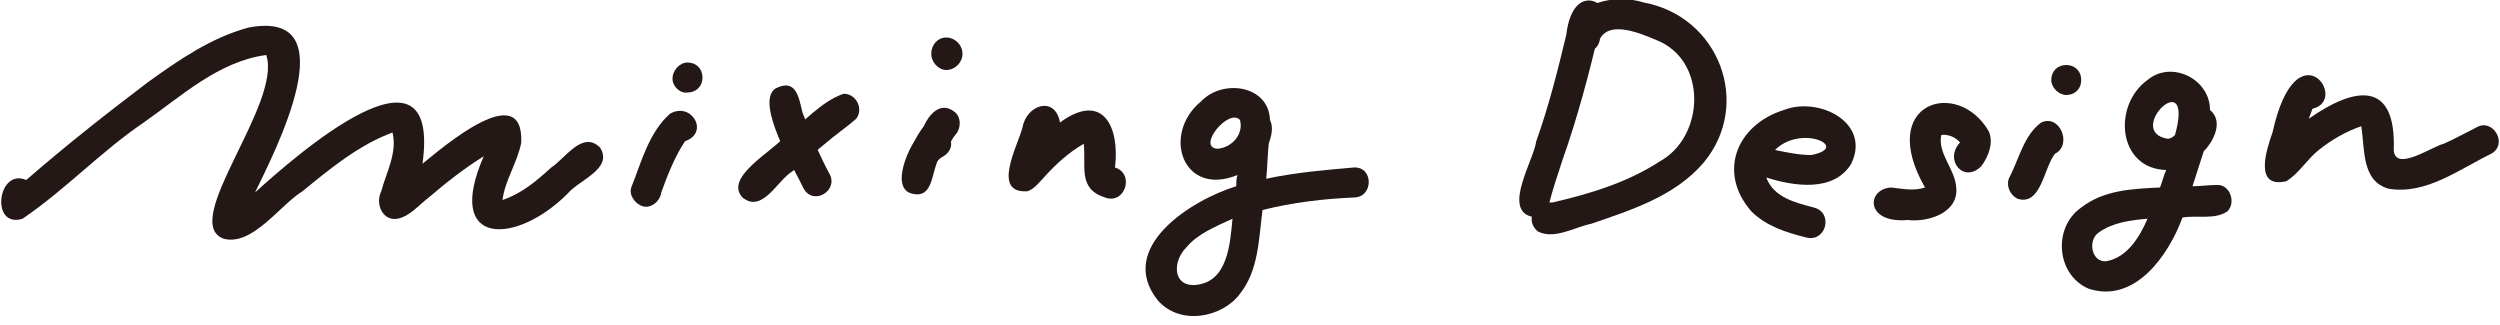
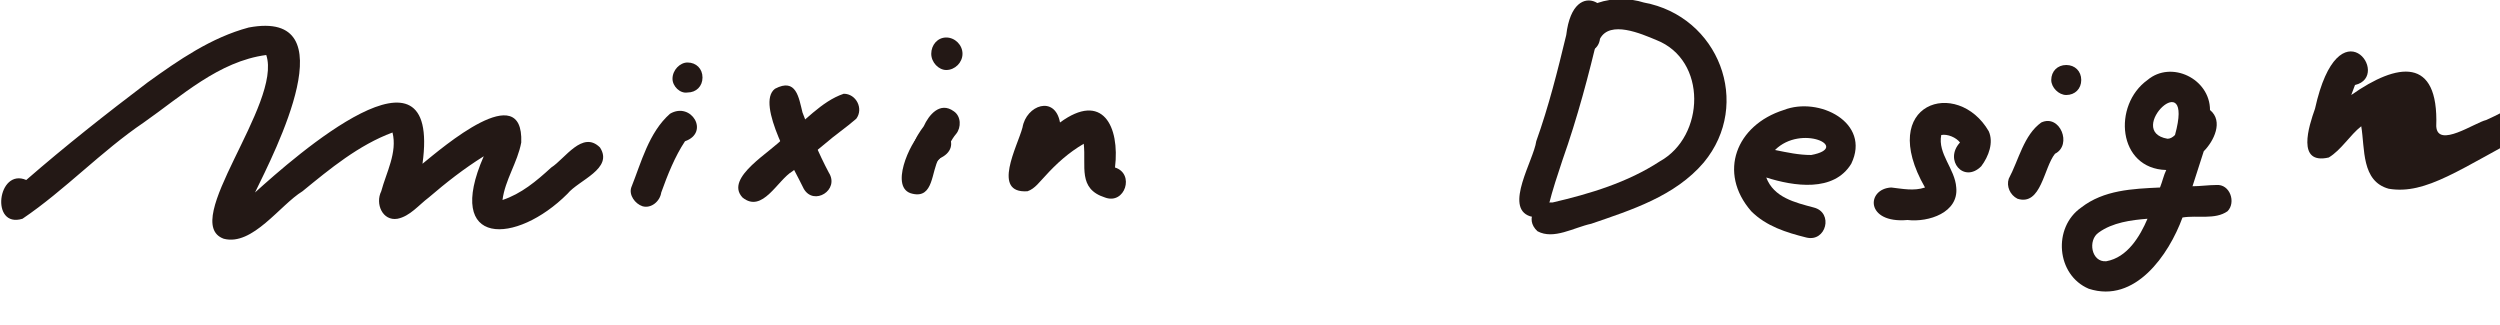
<svg xmlns="http://www.w3.org/2000/svg" version="1.1" id="レイヤー_1" x="0px" y="0px" viewBox="0 0 200 26" style="enable-background:new 0 0 200 26;" xml:space="preserve">
  <style type="text/css">
	.st0{fill:#231815;}
</style>
  <path class="st0" d="M17.9,19.1c-3.6-1.3,4.7-10.8,3.4-14.7c-3.8,0.5-6.8,3.3-9.8,5.4c-3.4,2.3-6.3,5.4-9.7,7.7  c-2.6,0.8-2-4.1,0.3-3.1c3.1-2.7,6.4-5.3,9.7-7.8c2.5-1.8,5.1-3.6,8.1-4.4c8-1.5,2.1,9.9,0.5,13.2c3.2-2.9,14.9-13.2,13.4-2.3  c1.6-1.3,8.1-6.9,7.9-1.7c-0.3,1.6-1.3,3-1.5,4.6c1.5-0.5,2.7-1.5,3.9-2.6c1.1-0.7,2.5-3,3.9-1.6c1.1,1.7-1.7,2.6-2.6,3.7  c-4.1,4.1-9.9,4.3-6.7-3c-1.6,1-3,2.1-4.4,3.3c-0.8,0.6-1.5,1.5-2.5,1.7c-1.2,0.2-1.8-1.2-1.3-2.2c0.4-1.5,1.3-3.1,0.9-4.7  c-2.7,1-5,2.9-7.2,4.7C22.4,16.4,20.2,19.7,17.9,19.1z" />
  <path class="st0" d="M51.4,16.5c-0.6-0.2-1.1-0.9-0.9-1.5c0.8-2,1.4-4.4,3.1-5.9c1.7-1,3.2,1.5,1.2,2.2c-0.8,1.2-1.4,2.7-1.9,4.1  C52.8,16.1,52.1,16.7,51.4,16.5z" />
  <path class="st0" d="M53.8,6.3C53.8,5.6,54.4,5,55,5c0.7,0,1.2,0.5,1.2,1.2c0,0.7-0.5,1.2-1.2,1.2C54.4,7.5,53.8,6.9,53.8,6.3z" />
  <path class="st0" d="M64.3,15.1c-0.7-1.5-3.9-6.8-2.3-8c1.7-0.9,1.9,0.7,2.2,1.9c0.6,1.6,1.3,3.3,2.1,4.8  C67.2,15.2,65.1,16.5,64.3,15.1z" />
  <path class="st0" d="M59.4,15.8c-1.5-1.6,2.4-3.7,3.3-4.8c1.6-1.2,3-2.9,4.8-3.5c1,0,1.6,1.2,1,2c-0.8,0.7-1.7,1.3-2.5,2  c-0.9,0.7-1.7,1.5-2.6,2.2C62.2,14.4,61,17.1,59.4,15.8z M66.5,8.1c0-0.1,0.1-0.1,0.1-0.2C66.6,8,66.5,8.1,66.5,8.1z" />
  <path class="st0" d="M73.6,13c-1.2-0.7-0.3-2.1,0.3-2.9c0.4-0.9,1.3-2,2.4-1.2c0.6,0.4,0.6,1.3,0.2,1.8C75.7,11.6,75.2,13.8,73.6,13  z" />
  <path class="st0" d="M74.5,4.3C74.5,3.6,75,3,75.7,3C76.4,3,77,3.6,77,4.3c0,0.7-0.6,1.3-1.3,1.3C75.1,5.6,74.5,5,74.5,4.3z" />
  <path class="st0" d="M73,15.5c-1.9-0.4-0.2-4.1,0.7-4.9c1.7-1.3,3.6,1.2,1.4,2.1C74.5,13.7,74.7,15.9,73,15.5z" />
  <path class="st0" d="M88.4,15.8c-2.2-0.7-1.5-2.5-1.7-4.3c-1.2,0.7-2.2,1.6-3.1,2.6c-0.4,0.4-0.8,1-1.4,1.2  c-2.9,0.2-0.8-3.6-0.4-5.1c0.3-1.8,2.6-2.6,3-0.4c3.4-2.5,4.8,0.3,4.4,3.6C90.8,13.9,90,16.4,88.4,15.8z" />
-   <path class="st0" d="M92.6,24c-3.3-4.2,2.7-8,6.3-9.1c0-0.3,0-0.6,0.1-0.9l0,0c-4.4,1.8-6.1-3.3-2.9-5.9c1.7-1.8,5.4-1.3,5.5,1.5  c0.3,0.6,0.1,1.3-0.1,1.9c-0.1,0.9-0.1,1.8-0.2,2.8c2.3-0.5,4.7-0.7,7-0.9c1.6-0.1,1.6,2.4,0,2.4c-2.4,0.1-4.9,0.4-7.3,1  c-0.3,2.3-0.3,4.8-1.8,6.7C97.8,25.4,94.4,26.1,92.6,24z M95.6,22.8c2.6-0.2,2.8-3.2,3-5.3c-1.3,0.6-2.8,1.2-3.7,2.3  C93.8,20.9,93.8,22.9,95.6,22.8z M97.4,11.9c1.2-0.1,2.1-1.2,1.8-2.3C98.3,8.6,95.7,11.8,97.4,11.9z" />
  <path class="st0" d="M122.4,17.3c-2.1-0.7,0.3-4.5,0.5-6c1-2.8,1.7-5.6,2.4-8.5c0.6-5.1,4.7-1.9,2.6-0.2c-0.8,3.4-1.7,6.8-2.9,10.2  c-0.4,1.2-0.8,2.4-1.1,3.6C123.8,17.1,123.1,17.5,122.4,17.3z" />
  <path class="st0" d="M123,18.5c-1.1-1-0.1-2.4,1.2-2.3c3-0.7,6-1.6,8.6-3.3c3.6-2,3.8-8.1-0.3-9.7c-1.2-0.5-3.7-1.6-4.5-0.1  c-0.2,1.6-2.6,1.3-2.4-0.3c0.3-2.7,3.7-3.3,5.9-2.6c6,1.1,8.7,8.1,4.8,12.8c-2.3,2.7-5.8,3.8-9,4.9C125.9,18.2,124.3,19.2,123,18.5z  " />
  <path class="st0" d="M144.5,19c-1.6-0.4-3.2-0.9-4.4-2.1c-2.7-3.1-1.2-6.9,2.6-8.1c2.8-1.1,7,1,5.4,4.3c-1.4,2.3-4.6,1.8-6.8,1.1  c0.6,1.6,2.3,2,3.8,2.4C146.7,17,146.1,19.4,144.5,19z M144.9,12.4c3.2-0.6-0.8-2.5-2.9-0.4C143,12.2,143.9,12.4,144.9,12.4z" />
  <path class="st0" d="M152.6,17.6c-3.4,0.3-3.3-2.5-1.3-2.6c0.9,0.1,1.8,0.3,2.7,0c-3.9-6.8,2.6-8.8,5.1-4.5c0.4,0.9,0,2-0.6,2.8  c-1.4,1.4-3-0.5-1.7-1.9c-0.3-0.4-1-0.7-1.5-0.6c-0.3,1.5,1.1,2.7,1.2,4.2C156.7,17,154.3,17.8,152.6,17.6z" />
  <path class="st0" d="M161.4,15.9c-0.6-0.3-0.9-1-0.7-1.6c0.8-1.5,1.2-3.5,2.6-4.5c1.5-0.7,2.5,1.8,1.1,2.5  C163.5,13.4,163.3,16.5,161.4,15.9z" />
  <path class="st0" d="M164.1,6.4c0-0.7,0.5-1.2,1.2-1.2c0.7,0,1.2,0.5,1.2,1.2c0,0.7-0.5,1.2-1.2,1.2C164.7,7.6,164.1,7,164.1,6.4z" />
  <path class="st0" d="M167.1,23.1c-2.6-1.1-2.9-4.9-0.6-6.5c1.8-1.4,4.1-1.5,6.3-1.6c0.2-0.5,0.3-1,0.5-1.4c-3.9-0.1-4.3-5.2-1.5-7.2  c1.9-1.6,5-0.1,5,2.4c1.1,0.9,0.3,2.5-0.5,3.3c-0.3,0.9-0.6,1.9-0.9,2.8c0.6,0,1.3-0.1,1.9-0.1c1.1-0.1,1.6,1.4,0.9,2.1  c-1,0.7-2.4,0.3-3.6,0.5C173.5,20.4,170.8,24.3,167.1,23.1z M168.5,20.9c1.7-0.3,2.7-2,3.3-3.4c-1.3,0.1-2.8,0.3-3.9,1.1  C167,19.2,167.3,21,168.5,20.9z M173.4,11.1c0.2,0,0.4-0.1,0.6-0.3C175.6,5,169.9,10.5,173.4,11.1z" />
-   <path class="st0" d="M191.1,15.1c-2.2-0.6-1.9-3.2-2.2-5c-1.2,0.4-2.4,1.1-3.4,1.9c-0.9,0.7-1.6,1.9-2.6,2.5  c-2.6,0.6-1.6-2.5-1.1-3.9c1.9-8.6,6.2-2.6,3.2-1.9c-0.1,0.3-0.2,0.5-0.3,0.8c3.7-2.6,7-3.1,6.8,2.5c0.1,1.8,3.1-0.3,4-0.5  c0.9-0.4,1.8-0.9,2.6-1.3c1.3-0.8,2.6,1.3,1.2,2.1C196.8,13.5,194.1,15.6,191.1,15.1z" />
+   <path class="st0" d="M191.1,15.1c-2.2-0.6-1.9-3.2-2.2-5c-0.9,0.7-1.6,1.9-2.6,2.5  c-2.6,0.6-1.6-2.5-1.1-3.9c1.9-8.6,6.2-2.6,3.2-1.9c-0.1,0.3-0.2,0.5-0.3,0.8c3.7-2.6,7-3.1,6.8,2.5c0.1,1.8,3.1-0.3,4-0.5  c0.9-0.4,1.8-0.9,2.6-1.3c1.3-0.8,2.6,1.3,1.2,2.1C196.8,13.5,194.1,15.6,191.1,15.1z" />
</svg>